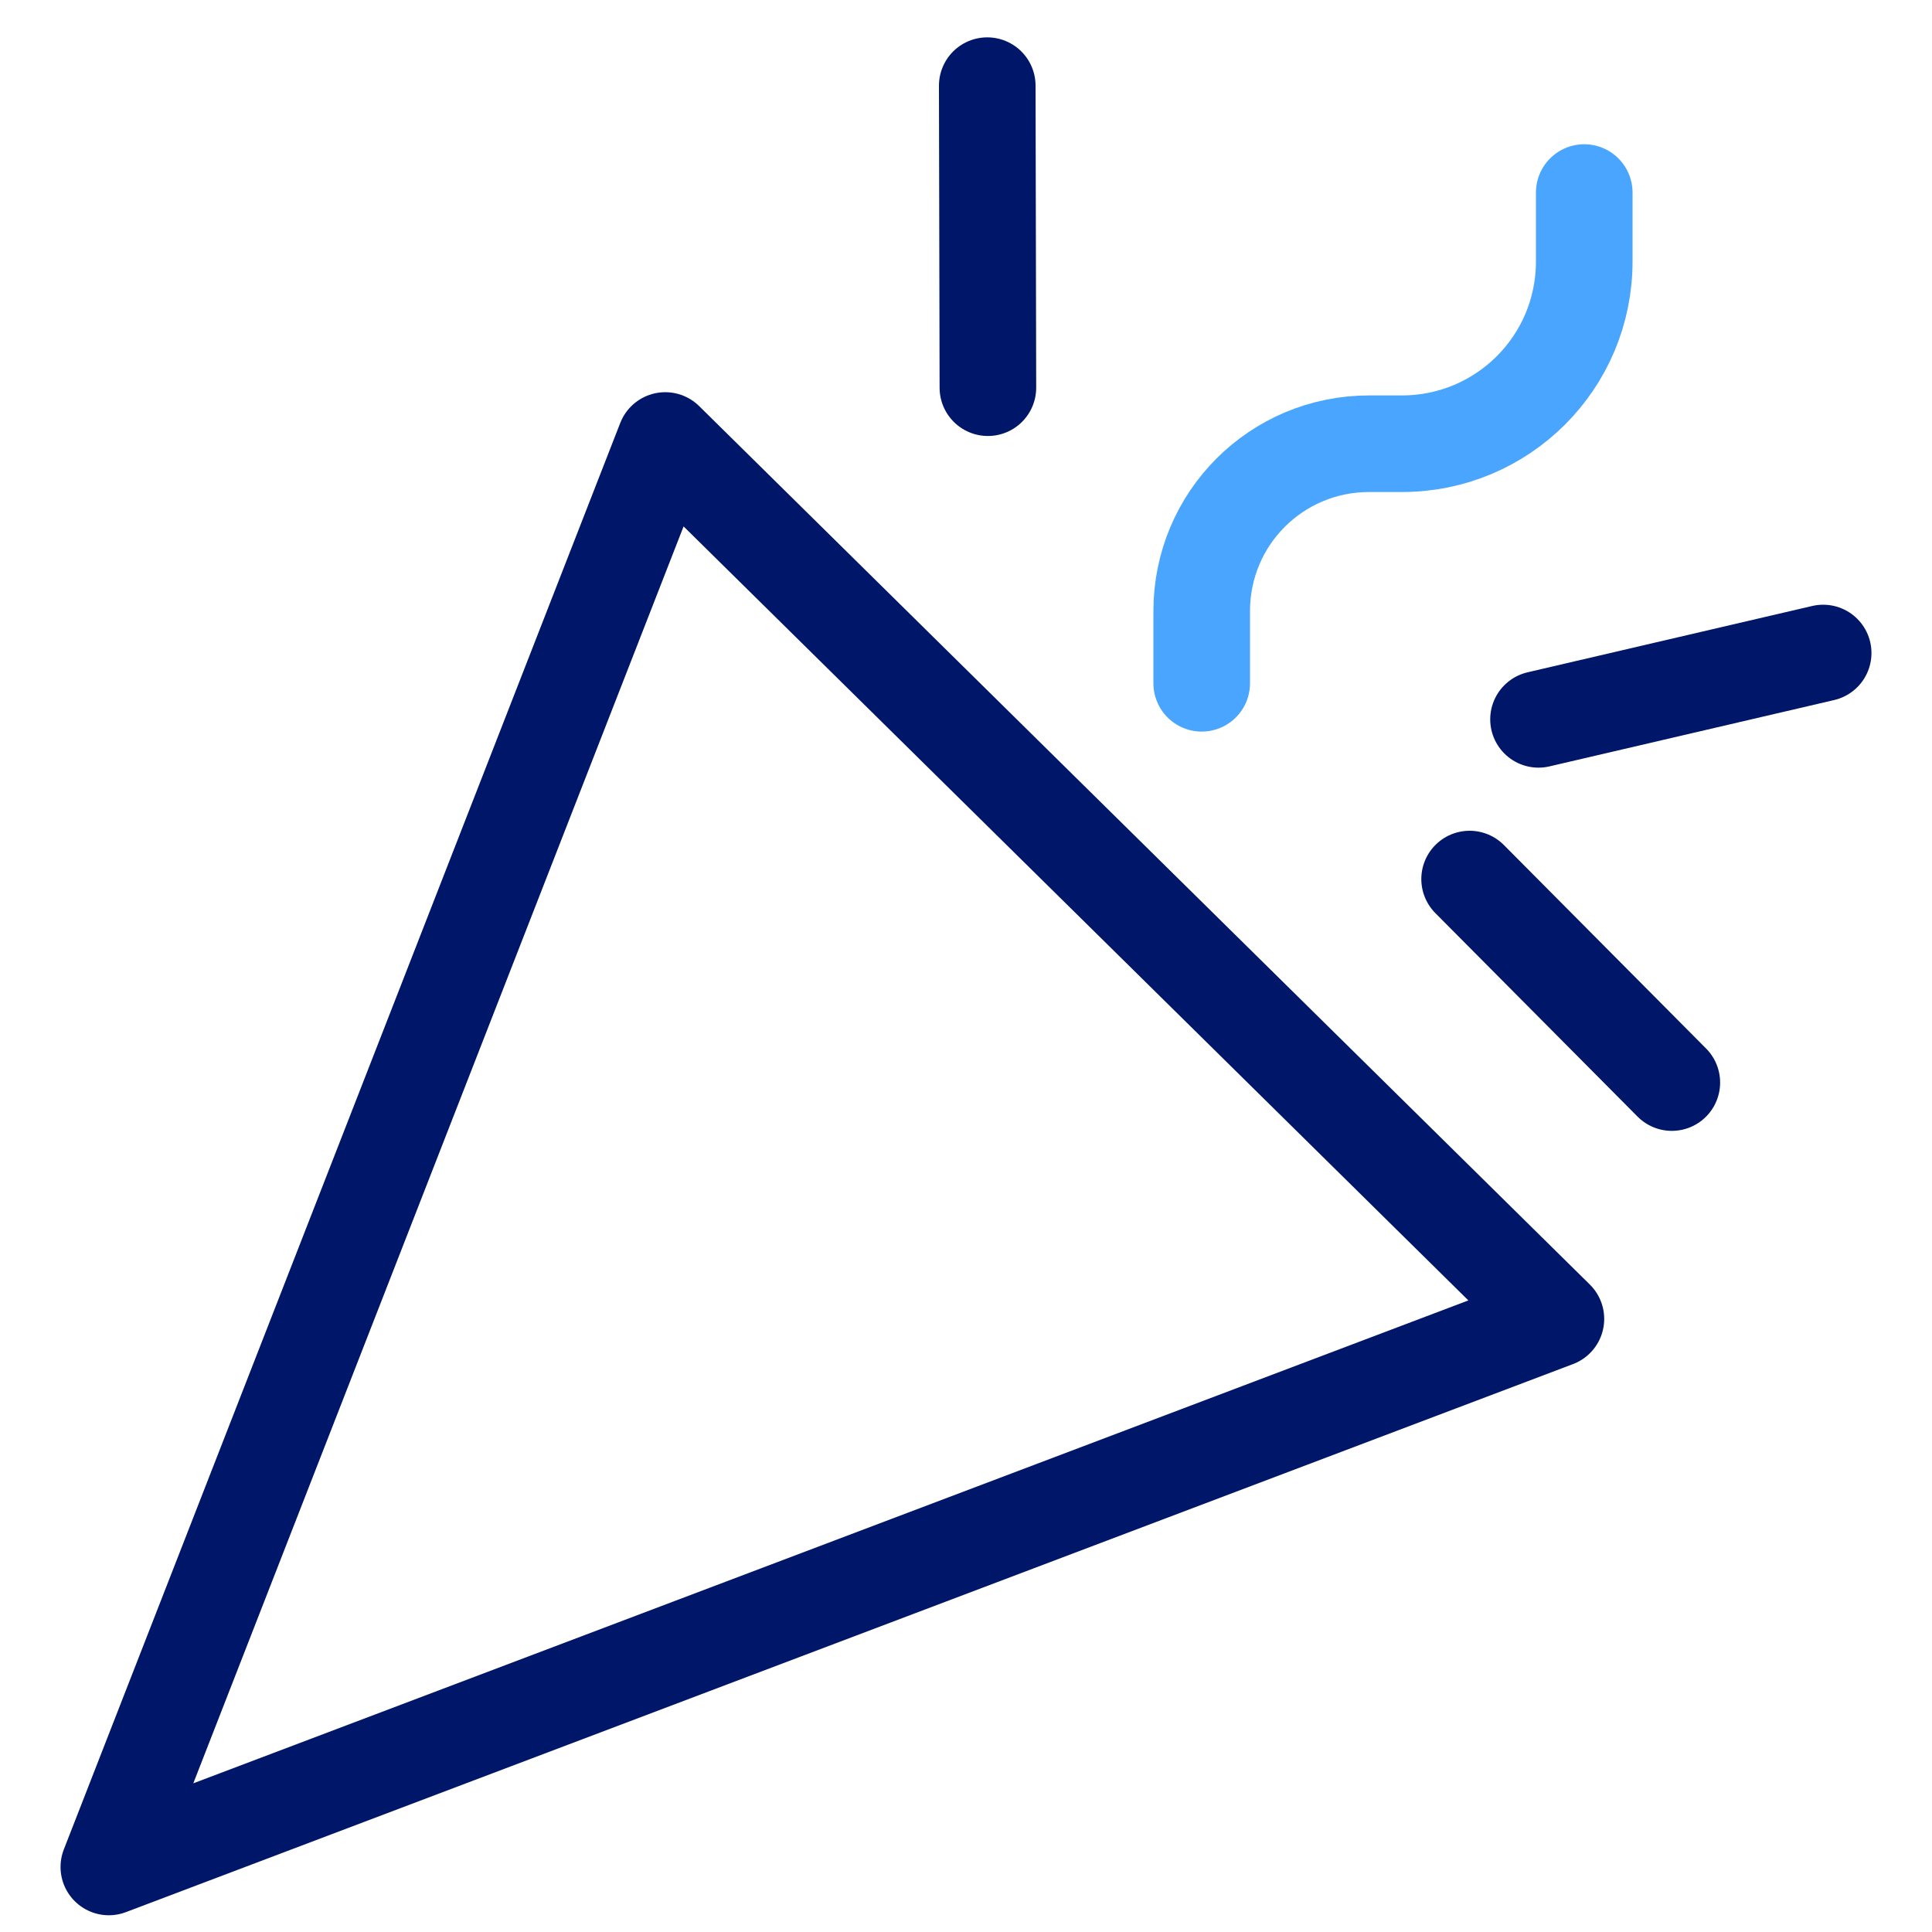
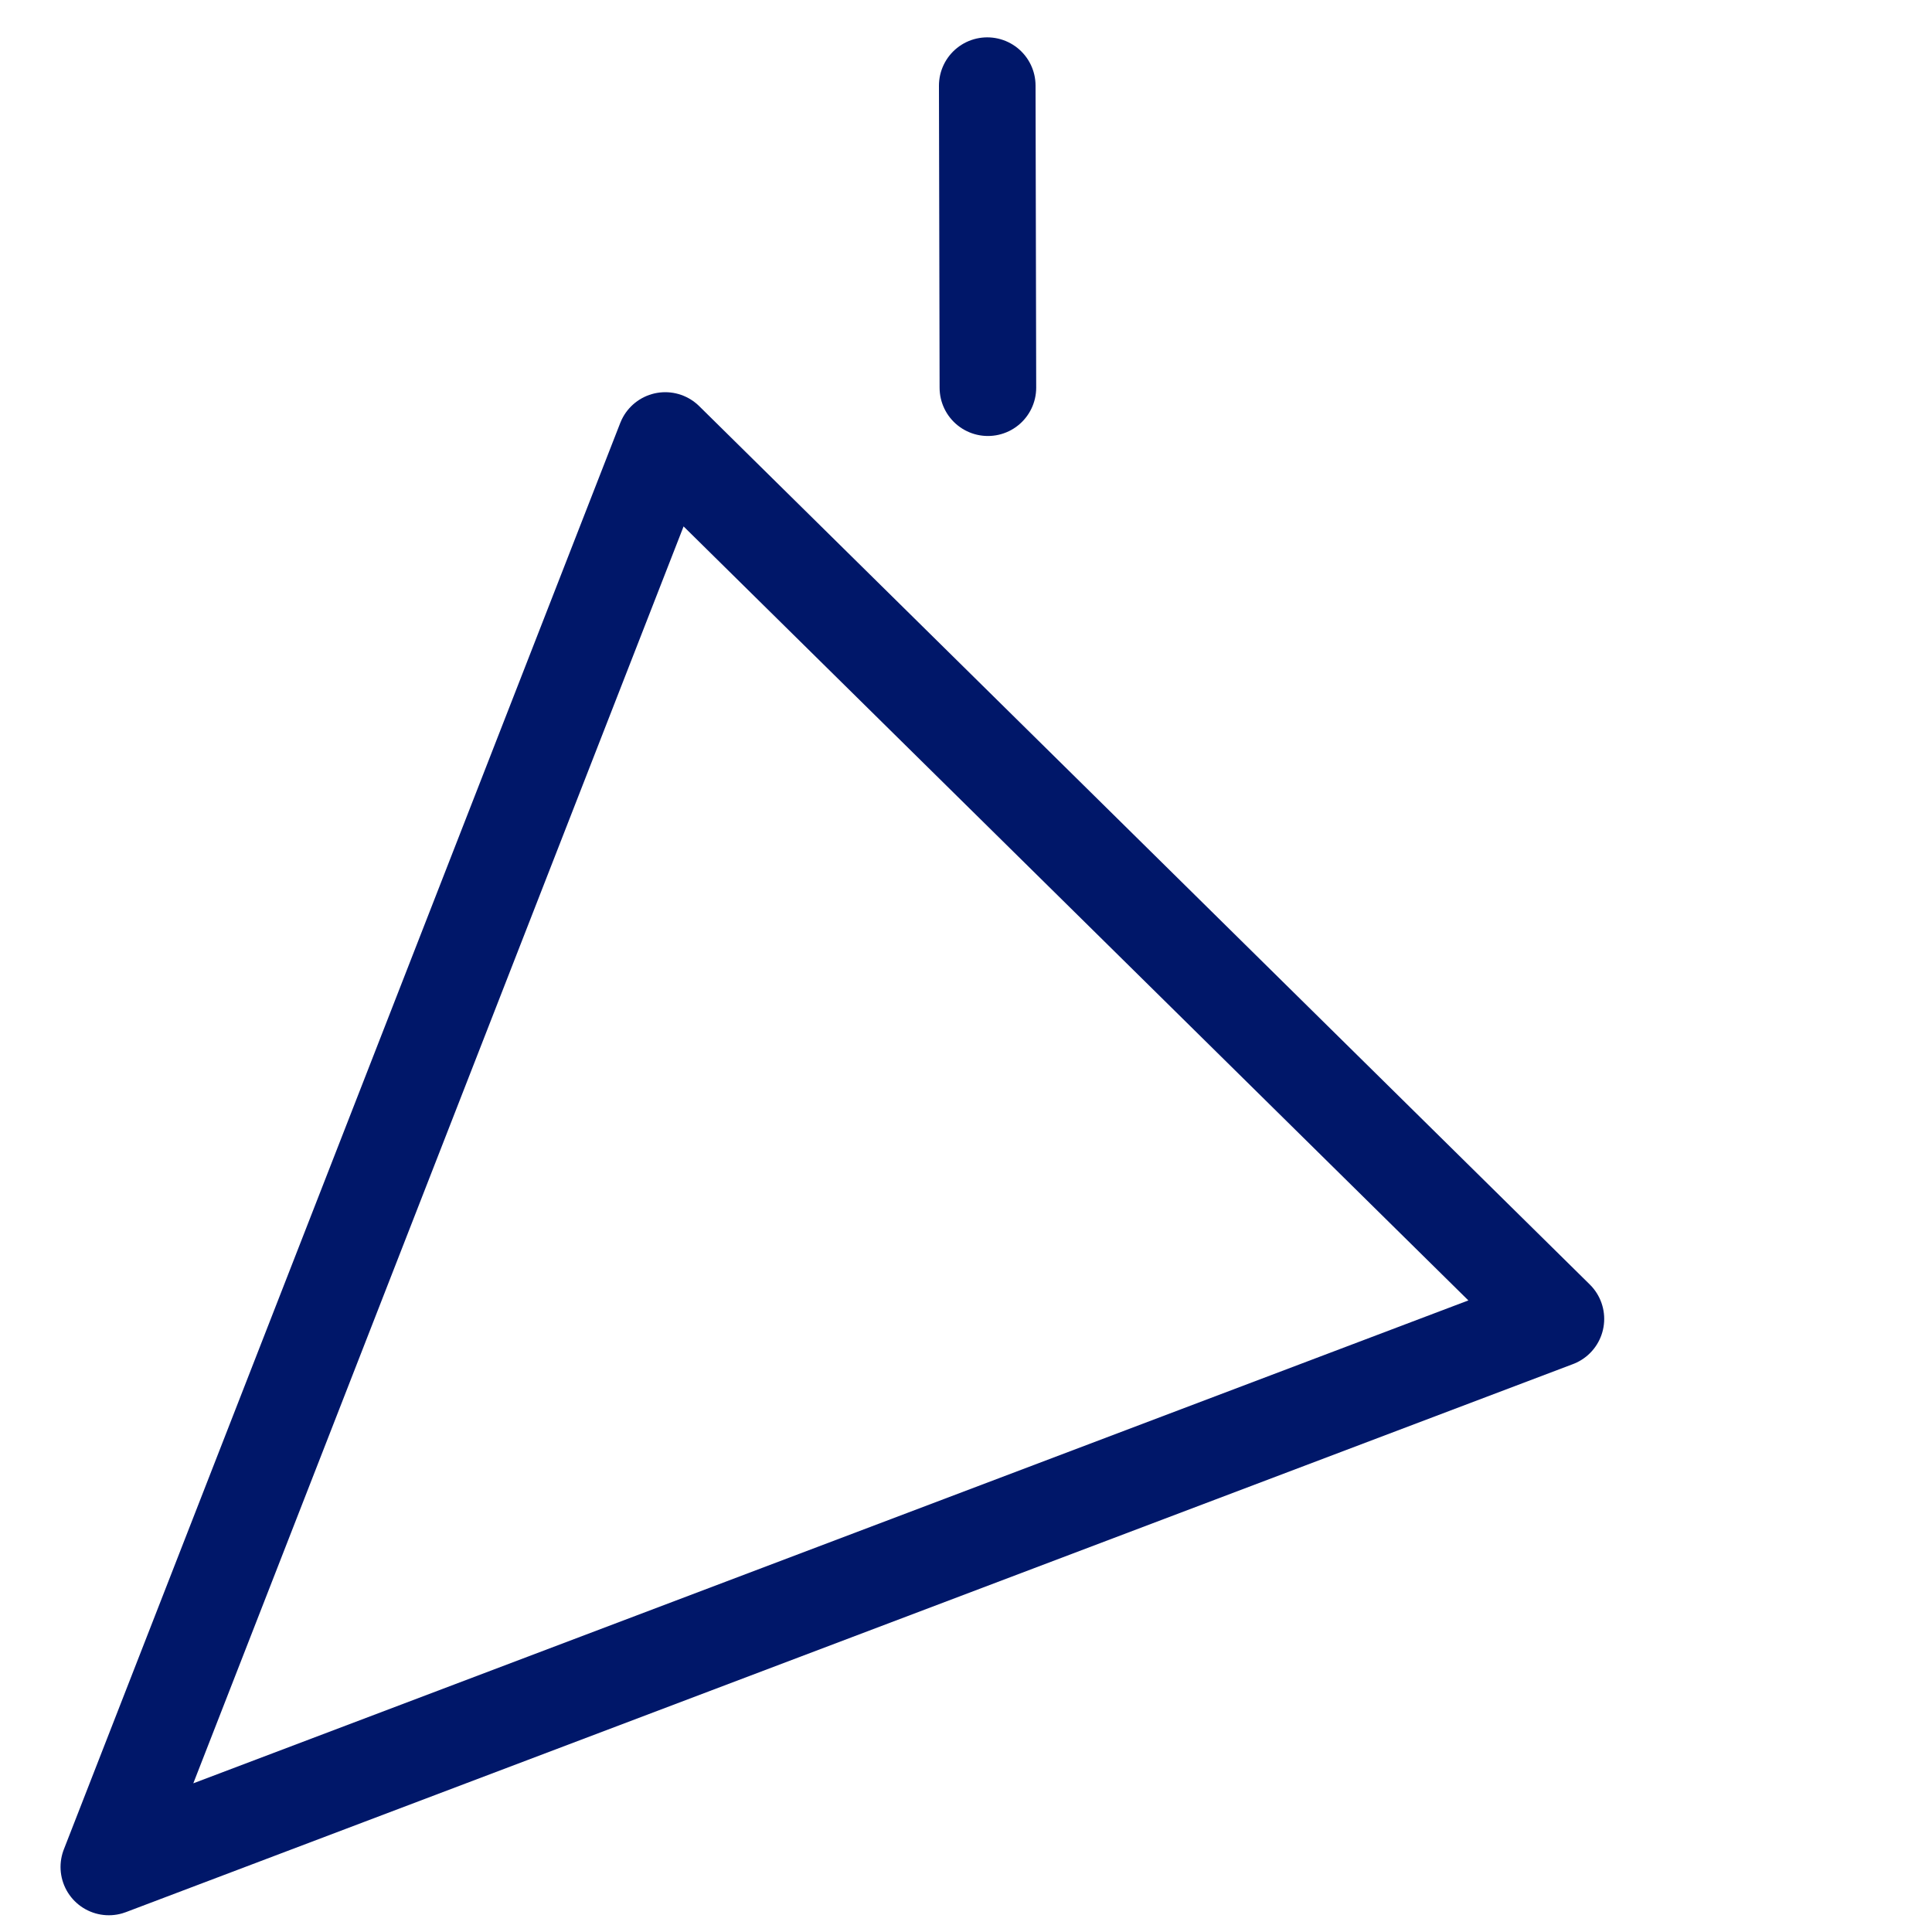
<svg xmlns="http://www.w3.org/2000/svg" id="Layer_1" version="1.1" viewBox="0 0 30 30">
  <defs>
    <style> .st0 { stroke: #001769; } .st0, .st1 { fill: none; stroke-linecap: round; stroke-linejoin: round; stroke-width: 1.5px; } .st1 { stroke: #4aa5ff; } </style>
  </defs>
  <polygon class="st0" points="1.69 28.99 10.33 6.84 24.16 20.48 1.69 28.99" />
  <line class="st0" x1="15.34" y1="6.02" x2="15.33" y2="1.33" />
-   <line class="st0" x1="23.89" y1="11.17" x2="28.31" y2="10.14" />
-   <line class="st0" x1="22.82" y1="13.65" x2="25.96" y2="16.81" />
  <path class="st0" d="M20.55,9.83" />
-   <path class="st1" d="M18.66,10.61v-1.12c0-1.44,1.16-2.6,2.6-2.6h.51c1.56,0,2.83-1.26,2.83-2.83v-1.07" />
</svg>